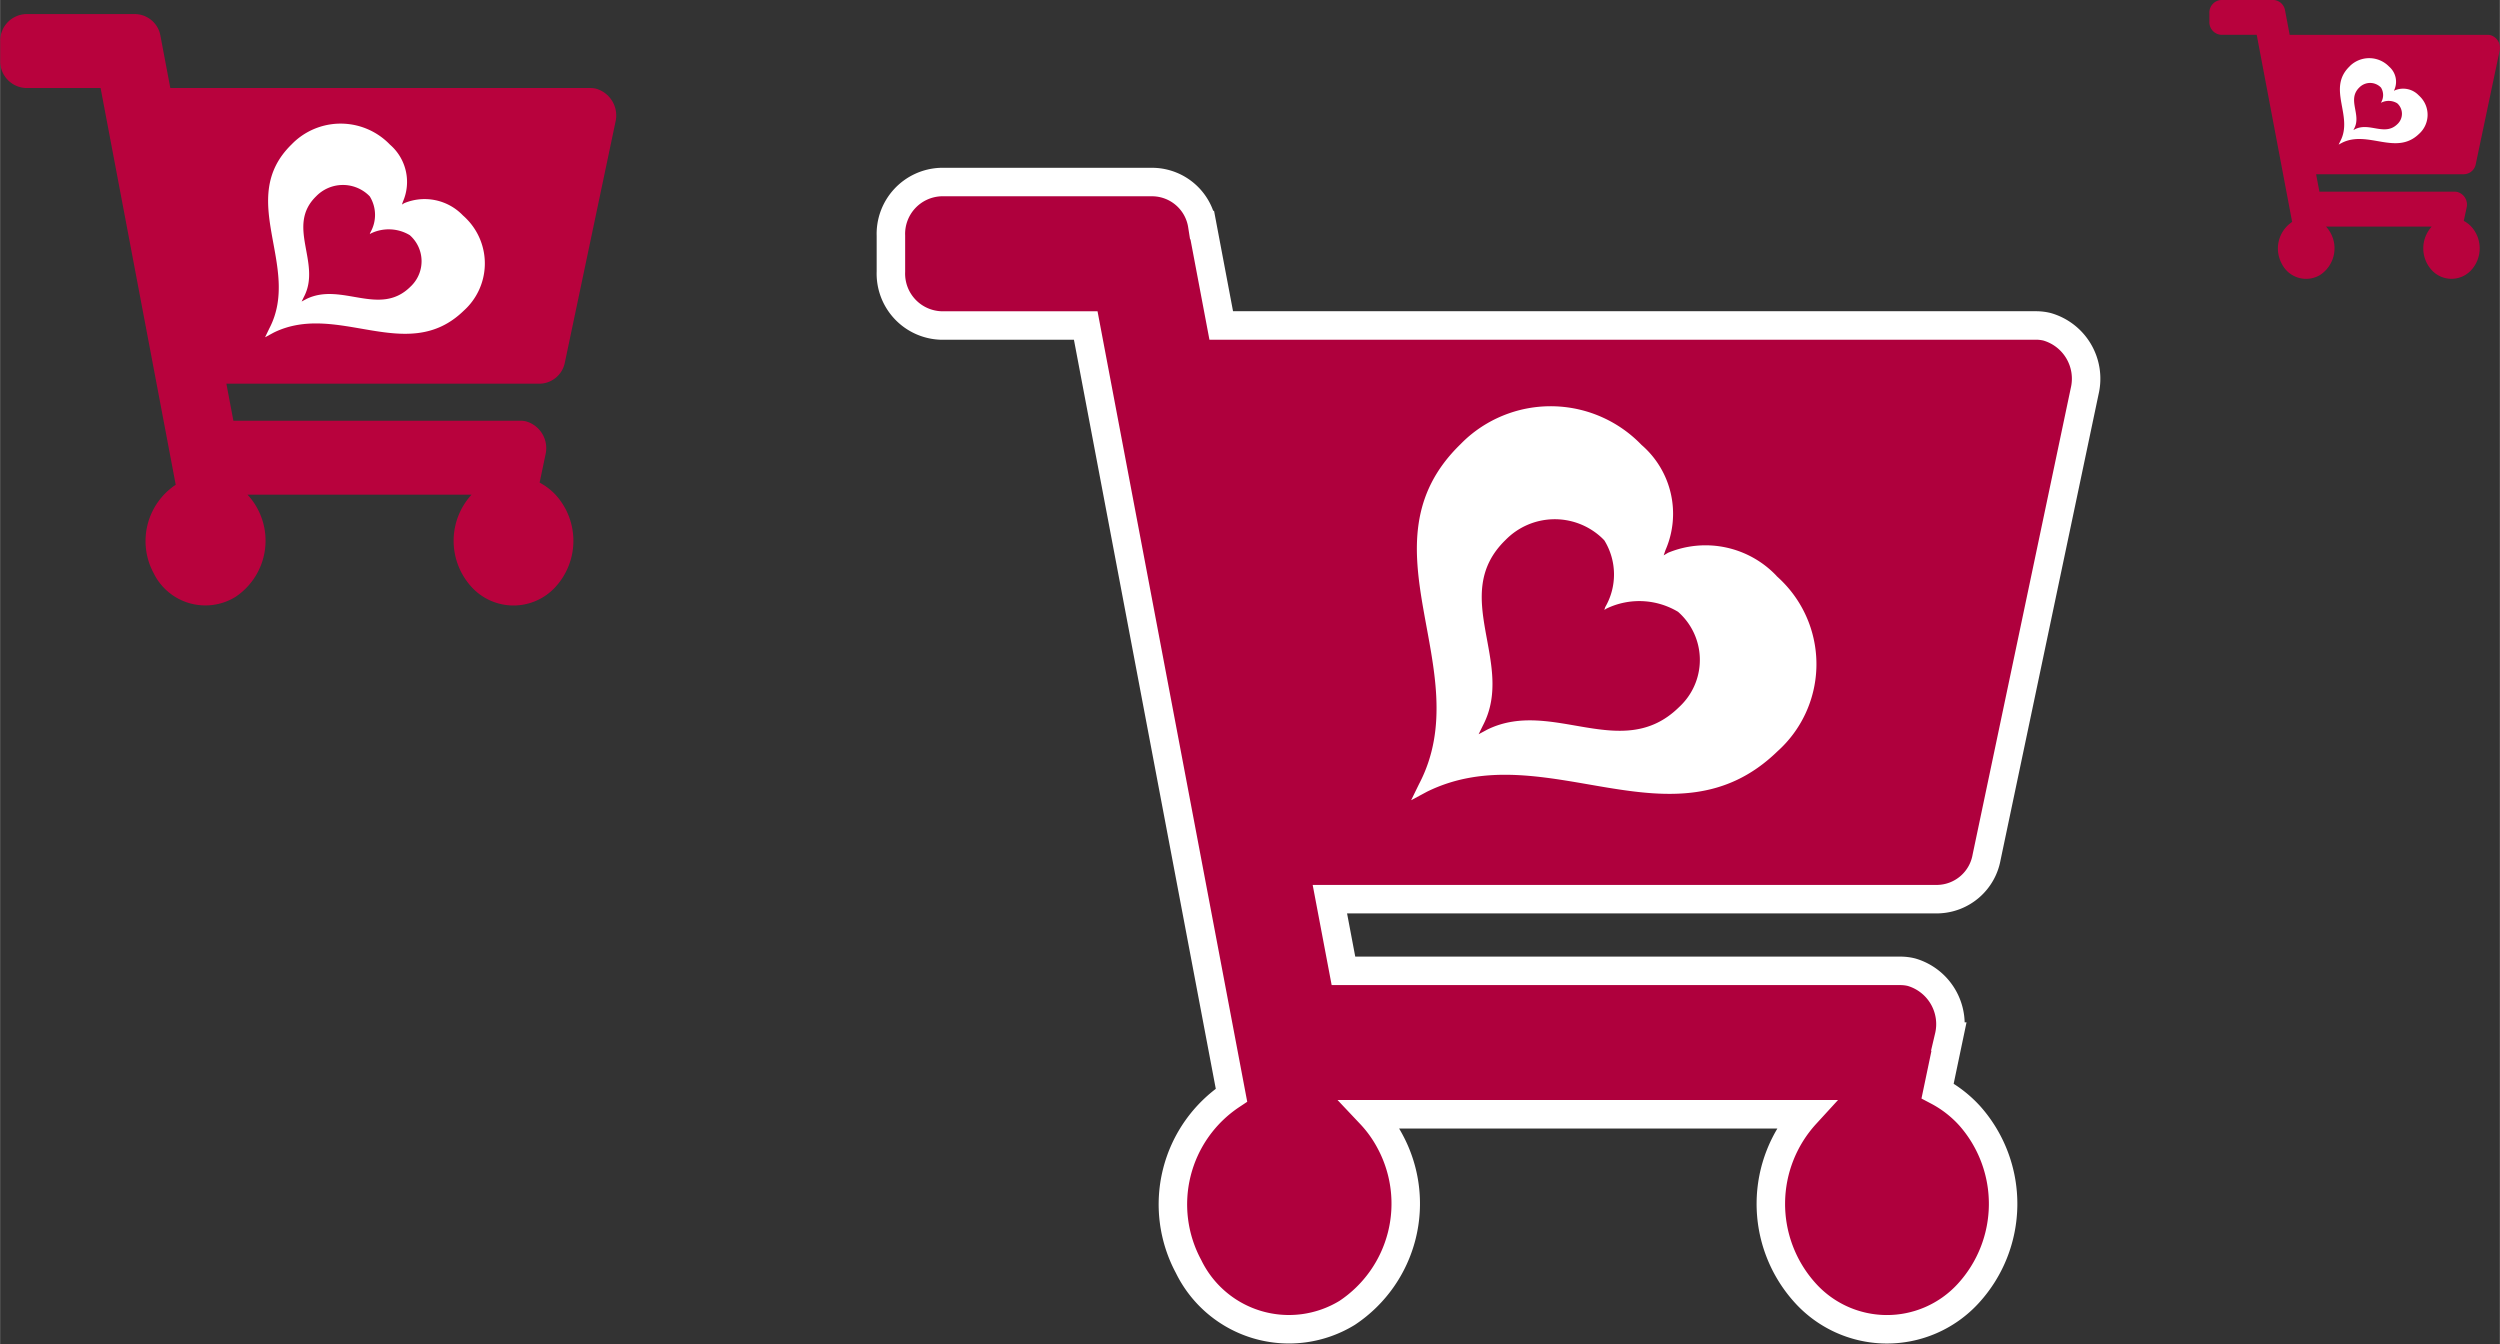
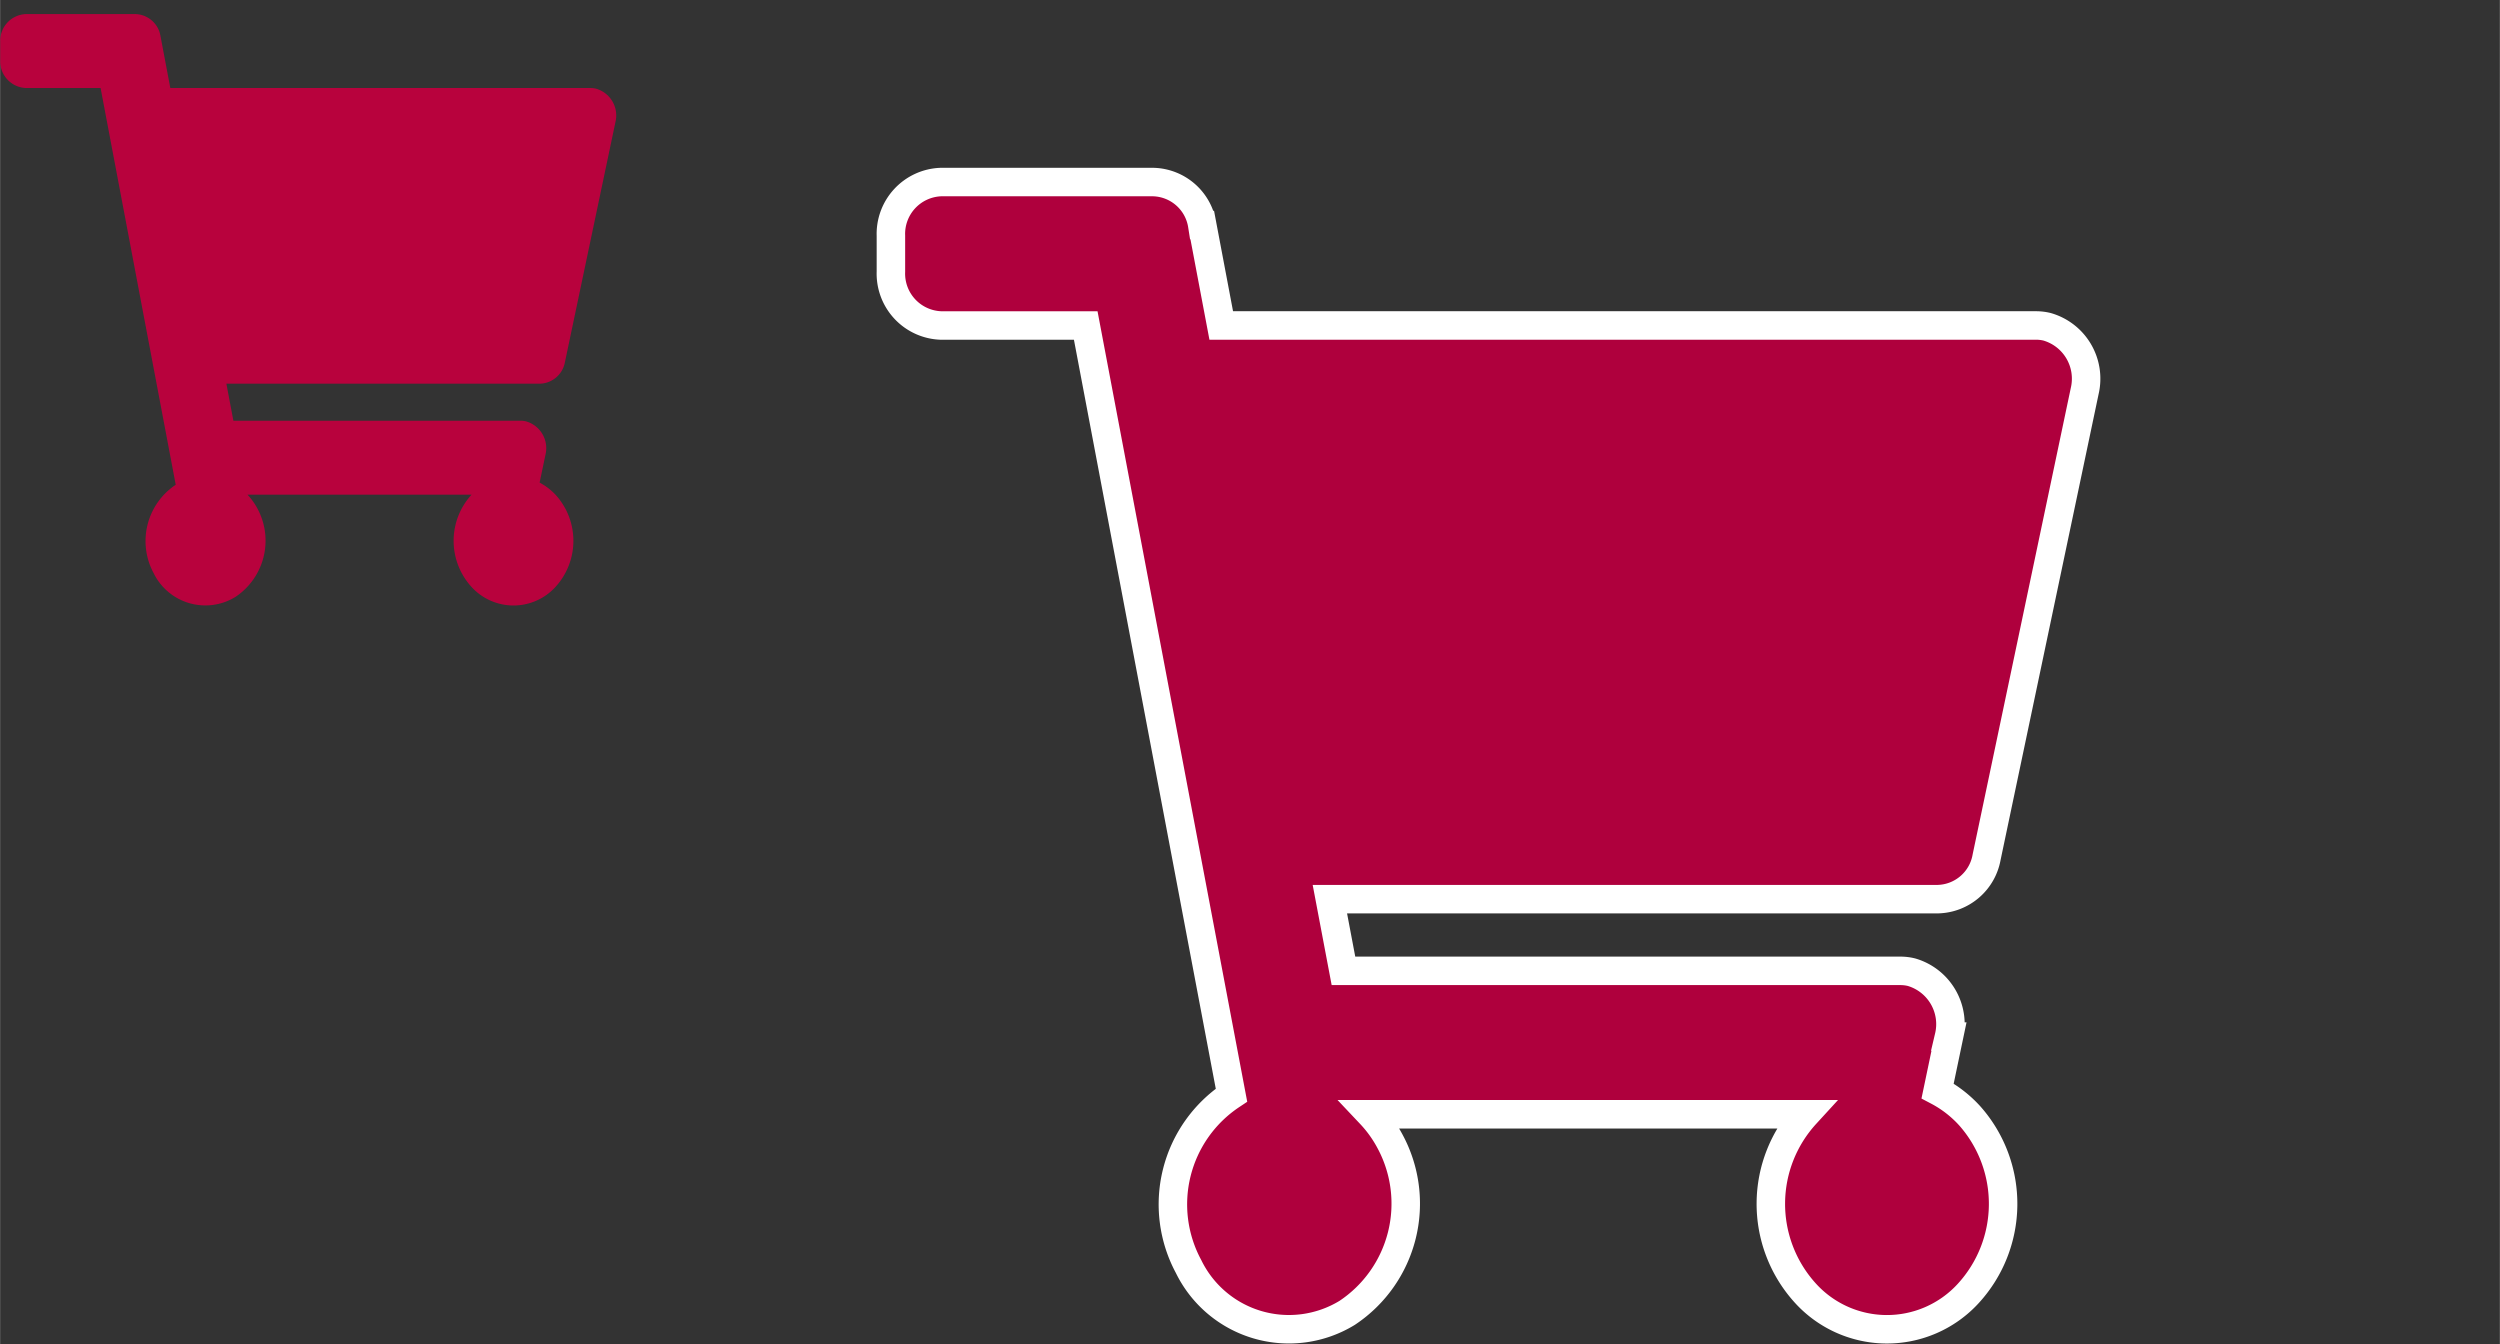
<svg xmlns="http://www.w3.org/2000/svg" width="186" height="100" viewBox="0 0 175.537 94.383">
  <rect x="0" y="0" width="175.537" height="94.383" fill="#333333" stroke="none" />
  <g id="covid_icon_1" transform="translate(-86.992 -787.979)">
    <g id="Group_1082" data-name="Group 1082" transform="translate(97.992 781.979)">
      <path id="Icon_awesome-shopping-cart" data-name="Icon awesome-shopping-cart" d="M162.654,818.244l3.55-16.874a1.956,1.956,0,0,0-1.36-2.33,1.678,1.678,0,0,0-.4-.048h-29.5l-.688-3.635A1.841,1.841,0,0,0,132.5,793.8h-7.7a1.878,1.878,0,0,0-1.8,1.945v1.3a1.878,1.878,0,0,0,1.8,1.946h5.248l5.276,27.861a4.746,4.746,0,0,0-1.554,6.2,4.042,4.042,0,0,0,5.742,1.679,4.746,4.746,0,0,0,1.554-6.2,4.524,4.524,0,0,0-.707-.986H156.1a4.8,4.8,0,0,0-.058,6.422,3.987,3.987,0,0,0,5.945.063,4.8,4.8,0,0,0,.058-6.422,4.248,4.248,0,0,0-1.169-.907l.414-1.969a1.956,1.956,0,0,0-1.36-2.33,1.683,1.683,0,0,0-.4-.048H139.372l-.491-2.6H160.9A1.839,1.839,0,0,0,162.654,818.244Z" transform="translate(-133.992 -786.811)" fill="#b8023d" />
      <path id="Icon_awesome-shopping-cart-2" data-name="Icon awesome-shopping-cart" d="M241.774,857.188l6.887-32.732a3.793,3.793,0,0,0-2.638-4.519,3.254,3.254,0,0,0-.77-.093H188.03l-1.334-7.052a3.575,3.575,0,0,0-3.419-3.019H168.334a3.644,3.644,0,0,0-3.5,3.774v2.522a3.644,3.644,0,0,0,3.5,3.776h10.18l10.235,54.046a9.207,9.207,0,0,0-3.014,12.032,7.84,7.84,0,0,0,11.138,3.256,9.208,9.208,0,0,0,3.014-12.032,8.758,8.758,0,0,0-1.371-1.913h30.553a9.316,9.316,0,0,0-.113,12.457,7.735,7.735,0,0,0,11.533.122,9.316,9.316,0,0,0,.112-12.457,8.2,8.2,0,0,0-2.267-1.76l.8-3.82a3.8,3.8,0,0,0-2.638-4.52,3.272,3.272,0,0,0-.772-.093H196.612l-.954-5.035h42.707A3.565,3.565,0,0,0,241.774,857.188Z" transform="translate(-113.281 -790.989)" fill="#af003d" stroke="#fff" stroke-miterlimit="10" stroke-width="2" />
-       <path id="Path_49" data-name="Path 49" d="M237.663,854.231c-3.991,3.871-8.9-.687-13.428,1.541l-.61.328.305-.622c2.3-4.4-2.4-9.153,1.589-13.024a4.831,4.831,0,0,1,6.682-.216c.088.08.172.162.253.249a4.564,4.564,0,0,1,.064,4.681l-.066.2.168-.1a5.3,5.3,0,0,1,5.011.235,4.491,4.491,0,0,1,.282,6.482q-.121.127-.25.245m6.887-9.247a6.871,6.871,0,0,0-7.621-1.628l-.308.182.124-.363a6.38,6.38,0,0,0-1.679-7.391,8.856,8.856,0,0,0-12.243-.5q-.239.213-.462.443c-7.314,7.091,1.3,15.811-2.915,23.861l-.559,1.145,1.118-.6c8.3-4.083,17.289,4.269,24.6-2.828a8.222,8.222,0,0,0,.406-11.871c-.149-.155-.305-.3-.466-.447" transform="translate(-130.803 -798.54)" fill="#fff" />
-       <path id="Path_49-2" data-name="Path 49" d="M229.069,844.543c-2.164,2.1-4.825-.373-7.282.836l-.331.178.166-.337c1.247-2.384-1.3-4.964.862-7.062a2.62,2.62,0,0,1,3.623-.117c.048.043.093.088.137.135a2.475,2.475,0,0,1,.034,2.538l-.036.107.091-.053a2.873,2.873,0,0,1,2.717.127,2.435,2.435,0,0,1,.153,3.515c-.044.046-.089.09-.136.133m3.734-5.015a3.726,3.726,0,0,0-4.132-.883l-.167.1.067-.2a3.46,3.46,0,0,0-.91-4.008,4.8,4.8,0,0,0-6.639-.272q-.13.115-.25.24c-3.966,3.845.7,8.574-1.581,12.939l-.3.621.606-.327c4.5-2.214,9.375,2.315,13.34-1.533a4.458,4.458,0,0,0,.22-6.437c-.081-.084-.166-.165-.253-.243" transform="translate(-211.284 -818.382)" fill="#fff" />
    </g>
    <g id="Group_1089" data-name="Group 1089" transform="translate(14 6)">
-       <path id="Icon_awesome-shopping-cart-3" data-name="Icon awesome-shopping-cart" d="M219.519,793.506l1.675-7.958a.923.923,0,0,0-.641-1.1.8.8,0,0,0-.187-.022H206.452l-.324-1.715a.868.868,0,0,0-.831-.734h-3.633a.885.885,0,0,0-.85.917h0v.611a.886.886,0,0,0,.849.919h2.475l2.488,13.139a2.238,2.238,0,0,0-.733,2.925,1.906,1.906,0,0,0,2.708.792,2.239,2.239,0,0,0,.733-2.926,2.136,2.136,0,0,0-.333-.465h7.428a2.265,2.265,0,0,0-.028,3.028,1.88,1.88,0,0,0,2.8.03,2.265,2.265,0,0,0,.028-3.028,2,2,0,0,0-.551-.428l.2-.929a.921.921,0,0,0-.641-1.1.758.758,0,0,0-.188-.023h-9.509l-.232-1.225H218.69A.865.865,0,0,0,219.519,793.506Z" transform="translate(27.315)" fill="#b8023d" />
-       <path id="Path_49-3" data-name="Path 49" d="M218.361,792.664c-.875.849-1.952-.151-2.945.338l-.134.072.067-.136c.5-.964-.526-2.008.349-2.857a1.059,1.059,0,0,1,1.465-.047c.02.018.038.036.056.055a1,1,0,0,1,.014,1.027l-.014.043.036-.022a1.163,1.163,0,0,1,1.1.052.984.984,0,0,1,.061,1.421c-.018.019-.036.036-.055.054m1.51-2.028a1.506,1.506,0,0,0-1.671-.357l-.068.04.027-.08a1.4,1.4,0,0,0-.368-1.621,1.942,1.942,0,0,0-2.685-.11q-.053.047-.1.1c-1.6,1.555.285,3.468-.639,5.233l-.122.251.245-.132c1.82-.9,3.792.937,5.4-.62a1.8,1.8,0,0,0,.089-2.6c-.033-.034-.067-.067-.1-.1" transform="translate(22.961 -1.959)" fill="#fff" />
-     </g>
+       </g>
  </g>
</svg>